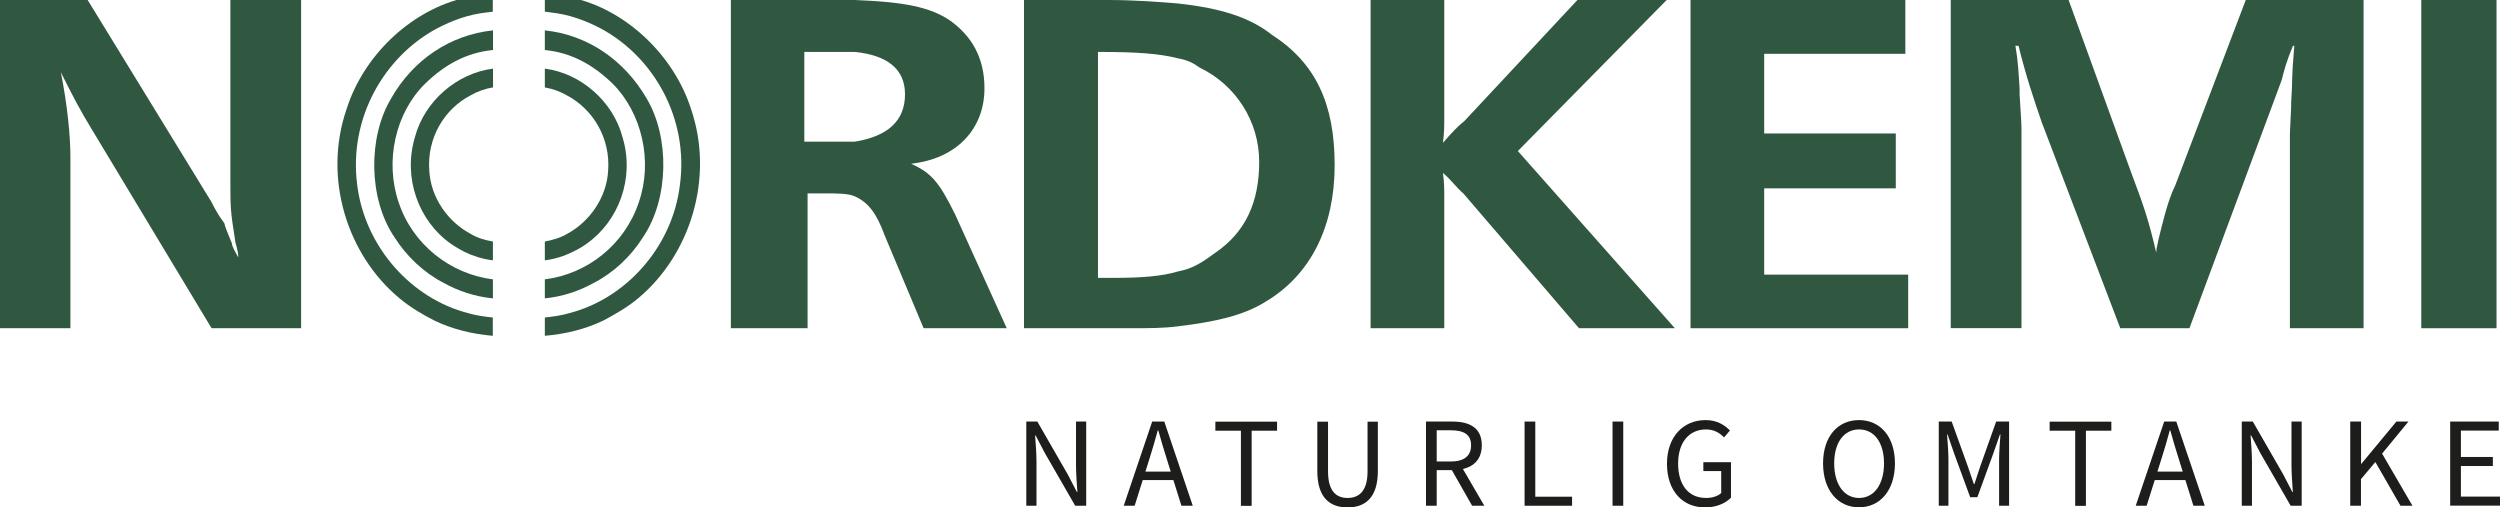
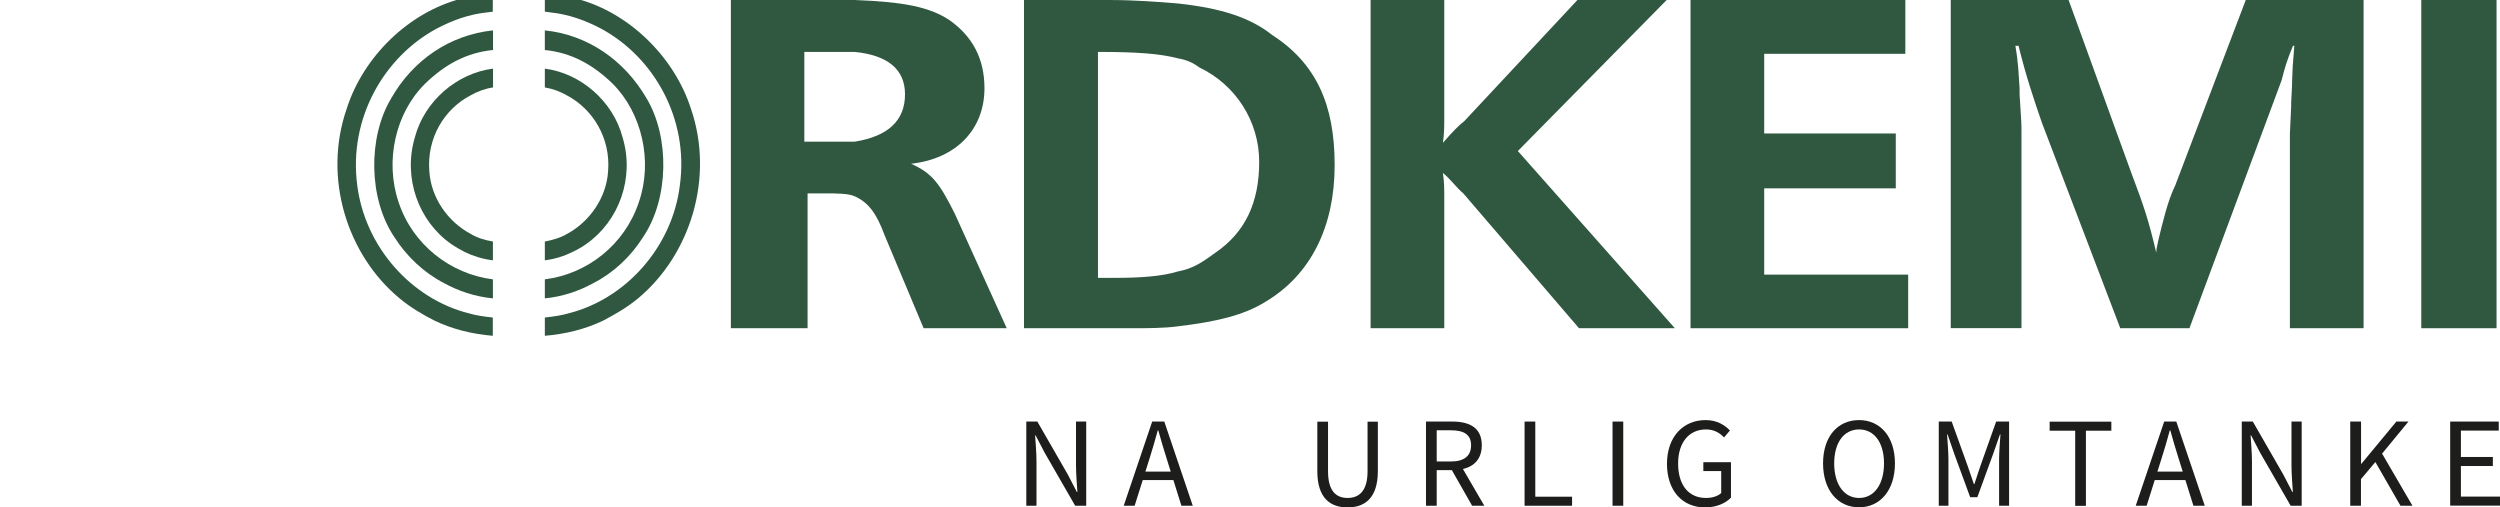
<svg xmlns="http://www.w3.org/2000/svg" version="1.1" viewBox="0 0 237.87 48.27">
  <defs>
    <style>
      .cls-1 {
        fill-rule: evenodd;
      }

      .cls-1, .cls-2 {
        fill: #305841;
      }

      .cls-3 {
        fill: #1d1d1b;
      }
    </style>
  </defs>
  <g>
    <g id="Layer_1">
      <path class="cls-1" d="M51.84,8.32c.78.13,1.48.4,2.09.75,2.49,1.31,4.18,4.08,3.93,7.21-.15,2.55-1.79,4.84-3.9,5.97-.63.38-1.41.6-2.12.73v1.79c.95-.12,1.84-.4,2.64-.8.48-.23.93-.48,1.31-.76,3.1-2.17,4.61-6.28,3.45-10.13-.91-3.48-4.03-6.12-7.4-6.55v1.79Z" />
      <path class="cls-1" d="M51.84,4.76c2.57.25,4.63,1.44,6.45,3.2,2.77,2.77,3.86,7.36,2.49,11.29-1.34,4.03-4.91,6.83-8.94,7.33v1.81c1.71-.17,3.25-.7,4.63-1.46,1.87-.95,3.56-2.52,4.71-4.36,2.47-3.63,2.57-9.5.33-13.23-2.12-3.63-5.59-6.02-9.67-6.45v1.87Z" />
      <path class="cls-1" d="M51.84,1.11l.53.07c1.74.18,3.33.76,4.81,1.54,5.04,2.72,8.37,8.57,7.51,14.89-.71,5.87-5.12,10.82-10.58,12.2-.68.2-1.49.32-2.27.4v1.74c1.94-.16,3.86-.63,5.54-1.44,1.11-.58,2.27-1.24,3.33-2.12,4.96-4.13,7.28-11.46,5.04-18.02-1.61-5.02-5.95-9.17-10.78-10.46-.55-.25-1.21-.25-1.82-.45-.4-.02-.88-.13-1.31-.1v1.74Z" />
      <path class="cls-1" d="M46.9,8.32c-.81.13-1.51.4-2.12.75-2.52,1.31-4.18,4.08-3.93,7.21.15,2.55,1.79,4.84,3.93,5.97.61.38,1.36.6,2.12.73v1.79c-.98-.12-1.87-.4-2.7-.8-.43-.23-.88-.48-1.28-.76-3.1-2.17-4.59-6.28-3.45-10.13.91-3.48,4.03-6.12,7.44-6.55v1.79Z" />
      <path class="cls-1" d="M46.9,4.76c-2.57.25-4.64,1.44-6.45,3.2-2.82,2.77-3.86,7.36-2.52,11.29,1.33,4.03,4.94,6.83,8.97,7.33v1.81c-1.72-.17-3.3-.7-4.66-1.46-1.86-.95-3.55-2.52-4.71-4.36-2.47-3.63-2.55-9.5-.3-13.23,2.07-3.63,5.57-6.02,9.68-6.45v1.87Z" />
      <path class="cls-1" d="M46.9,1.11l-.56.07c-1.74.18-3.3.76-4.79,1.54-5.04,2.72-8.39,8.57-7.56,14.89.73,5.87,5.14,10.82,10.61,12.2.68.2,1.48.32,2.29.4v1.74c-1.94-.16-3.86-.63-5.54-1.44-1.14-.58-2.27-1.24-3.33-2.12-4.99-4.13-7.31-11.46-5.04-18.02,1.59-5.02,5.94-9.17,10.78-10.46.53-.25,1.21-.25,1.79-.45.43-.02.86-.13,1.34-.1v1.74Z" />
-       <path class="cls-1" d="M28.65,31.23V0h-6.73v16.76c0,3.13,0,3.25.45,6.1,0,.3.3.88.3,1.64-.3-.6-.6-1.03-.6-1.33-.46-1.18-.59-1.36-.73-1.94-.91-1.21-1.21-2.09-1.36-2.24L8.34,0H0v31.23h6.7V14.97c0-1.99-.28-4.94-.91-8.09,1.21,2.4,1.81,3.58,3,5.52l11.34,18.83h8.51Z" />
      <path class="cls-1" d="M76.84,31.23v-12.83h1.51c1.31,0,2.37,0,2.98.28,1.33.6,2.09,1.67,2.85,3.73l3.7,8.82h7.91l-4.94-10.89c-1.49-3-2.22-3.88-4.16-4.76,4.33-.48,6.98-3.3,6.98-7.18,0-2.85-1.16-4.92-3.25-6.43-1.94-1.33-4.48-1.79-9.09-1.97h-11.79v31.23h7.31ZM76.53,4.94h4.79c3.12.31,4.79,1.64,4.79,4.03,0,2.55-1.67,4.01-4.79,4.51h-4.79V4.94Z" />
      <path class="cls-1" d="M107.58,31.23c1.64,0,3.13,0,4.49-.18,3.58-.43,6.25-1.03,8.34-2.34,4.33-2.57,6.58-7.18,6.58-13s-1.79-9.7-5.97-12.4c-2.09-1.64-4.76-2.52-8.94-2.98-1.79-.15-4.18-.33-6.58-.33h-8.07v31.23h10.16ZM104.46,4.94c3.88,0,5.95.18,7.61.61.88.15,1.49.45,2.07.88,3.42,1.64,5.67,5.09,5.67,8.97s-1.33,6.7-4.16,8.64c-1.21.88-2.09,1.51-3.58,1.79-1.52.46-3.48.61-6.12.61h-1.48V4.94Z" />
      <path class="cls-1" d="M159.36,31.23l-14.94-16.86,14.16-14.37h-8.49l-10.76,11.52c-.58.45-1.16,1.06-2.04,2.07.13-.88.13-1.61.13-2.52V0h-7.01v31.23h7.01v-12.25c0-1.06,0-1.64-.13-2.52.73.58,1.34,1.46,1.94,1.94l11.01,12.83h9.12Z" />
      <polygon class="cls-1" points="181.56 26.13 167.86 26.13 167.86 17.92 180.38 17.92 180.38 12.7 167.86 12.7 167.86 5.12 181.29 5.12 181.29 0 160.85 0 160.85 31.23 181.56 31.23 181.56 26.13" />
      <path class="cls-1" d="M224.89,31.23V0h-11.21l-6.71,17.64c-.73,1.48-1.21,3.58-1.64,5.34,0,.18-.17.6-.17,1.06-.73-3.13-1.19-4.46-2.37-7.59l-5.97-16.46h-11.21v31.23h6.73V12.4c0-.43,0-.73-.18-3.43v-.58c-.1-1.36-.1-2.27-.4-4.03h.3c.73,2.97,1.46,5.09,2.22,7.31l7.46,19.56h6.58l8.77-23.59c.31-1.21.48-1.82,1.08-3.28h.13c-.3,3.4-.13,2.82-.3,5.39,0,.91,0,0-.12,2.95v18.53h7.03Z" />
      <rect class="cls-2" x="230.38" width="7.16" height="31.23" />
      <g>
        <path class="cls-3" d="M97.65,40.11h1.05l2.9,5.04.86,1.66h.05c-.05-.81-.13-1.71-.13-2.55v-4.15h.97v8.01h-1.05l-2.9-5.04-.86-1.65h-.05c.05.81.13,1.66.13,2.5v4.19h-.97v-8.01Z" />
        <path class="cls-3" d="M109.63,40.11h1.15l2.71,8.01h-1.08l-1.4-4.47c-.29-.9-.54-1.78-.8-2.7h-.05c-.25.93-.51,1.8-.79,2.7l-1.41,4.47h-1.04l2.71-8.01ZM108.35,44.87h3.69v.81h-3.69v-.81Z" />
-         <path class="cls-3" d="M118.06,40.98h-2.42v-.86h5.87v.86h-2.42v7.15h-1.02v-7.15Z" />
        <path class="cls-3" d="M125.34,44.82v-4.7h1.02v4.73c0,1.92.81,2.53,1.86,2.53s1.9-.61,1.9-2.53v-4.73h.98v4.7c0,2.57-1.24,3.46-2.88,3.46s-2.88-.88-2.88-3.46Z" />
        <path class="cls-3" d="M135.68,40.11h2.51c1.63,0,2.8.59,2.8,2.25s-1.17,2.37-2.8,2.37h-1.49v3.39h-1.02v-8.01ZM138.04,43.91c1.25,0,1.93-.51,1.93-1.54s-.69-1.43-1.93-1.43h-1.34v2.97h1.34ZM137.99,44.46l.8-.53,2.44,4.19h-1.16l-2.09-3.67Z" />
        <path class="cls-3" d="M145.06,40.11h1.02v7.15h3.5v.86h-4.52v-8.01Z" />
        <path class="cls-3" d="M153.43,40.11h1.02v8.01h-1.02v-8.01Z" />
        <path class="cls-3" d="M158.61,44.13c0-2.58,1.55-4.16,3.68-4.16,1.11,0,1.84.5,2.31.99l-.56.66c-.41-.42-.92-.76-1.72-.76-1.61,0-2.65,1.24-2.65,3.24s.95,3.28,2.66,3.28c.58,0,1.13-.17,1.44-.47v-2.09h-1.7v-.84h2.63v3.37c-.52.54-1.39.93-2.47.93-2.11,0-3.62-1.54-3.62-4.15Z" />
        <path class="cls-3" d="M173.46,44.09c0-2.57,1.41-4.12,3.42-4.12s3.42,1.56,3.42,4.12-1.41,4.18-3.42,4.18-3.42-1.62-3.42-4.18ZM179.26,44.09c0-2-.94-3.23-2.37-3.23s-2.37,1.23-2.37,3.23.94,3.29,2.37,3.29,2.37-1.29,2.37-3.29Z" />
        <path class="cls-3" d="M184.47,40.11h1.23l1.54,4.28c.19.55.38,1.11.57,1.67h.05c.19-.56.36-1.12.55-1.67l1.52-4.28h1.23v8.01h-.95v-4.41c0-.7.08-1.66.13-2.37h-.05l-.64,1.83-1.51,4.14h-.68l-1.52-4.14-.63-1.83h-.05c.05.71.13,1.67.13,2.37v4.41h-.92v-8.01Z" />
        <path class="cls-3" d="M197.44,40.98h-2.42v-.86h5.87v.86h-2.42v7.15h-1.02v-7.15Z" />
        <path class="cls-3" d="M205.92,40.11h1.15l2.71,8.01h-1.08l-1.4-4.47c-.29-.9-.54-1.78-.8-2.7h-.05c-.25.93-.5,1.8-.79,2.7l-1.41,4.47h-1.04l2.71-8.01ZM204.63,44.87h3.69v.81h-3.69v-.81Z" />
        <path class="cls-3" d="M213.3,40.11h1.05l2.9,5.04.86,1.66h.05c-.05-.81-.13-1.71-.13-2.55v-4.15h.97v8.01h-1.05l-2.9-5.04-.86-1.65h-.05c.05.81.13,1.66.13,2.5v4.19h-.97v-8.01Z" />
        <path class="cls-3" d="M223.63,40.11h1.02v4.02h.03l3.33-4.02h1.15l-2.51,3.05,2.89,4.96h-1.14l-2.39-4.16-1.37,1.63v2.53h-1.02v-8.01Z" />
        <path class="cls-3" d="M233.13,40.11h4.62v.86h-3.6v2.51h3.04v.86h-3.04v2.91h3.72v.86h-4.74v-8.01Z" />
      </g>
    </g>
  </g>
</svg>